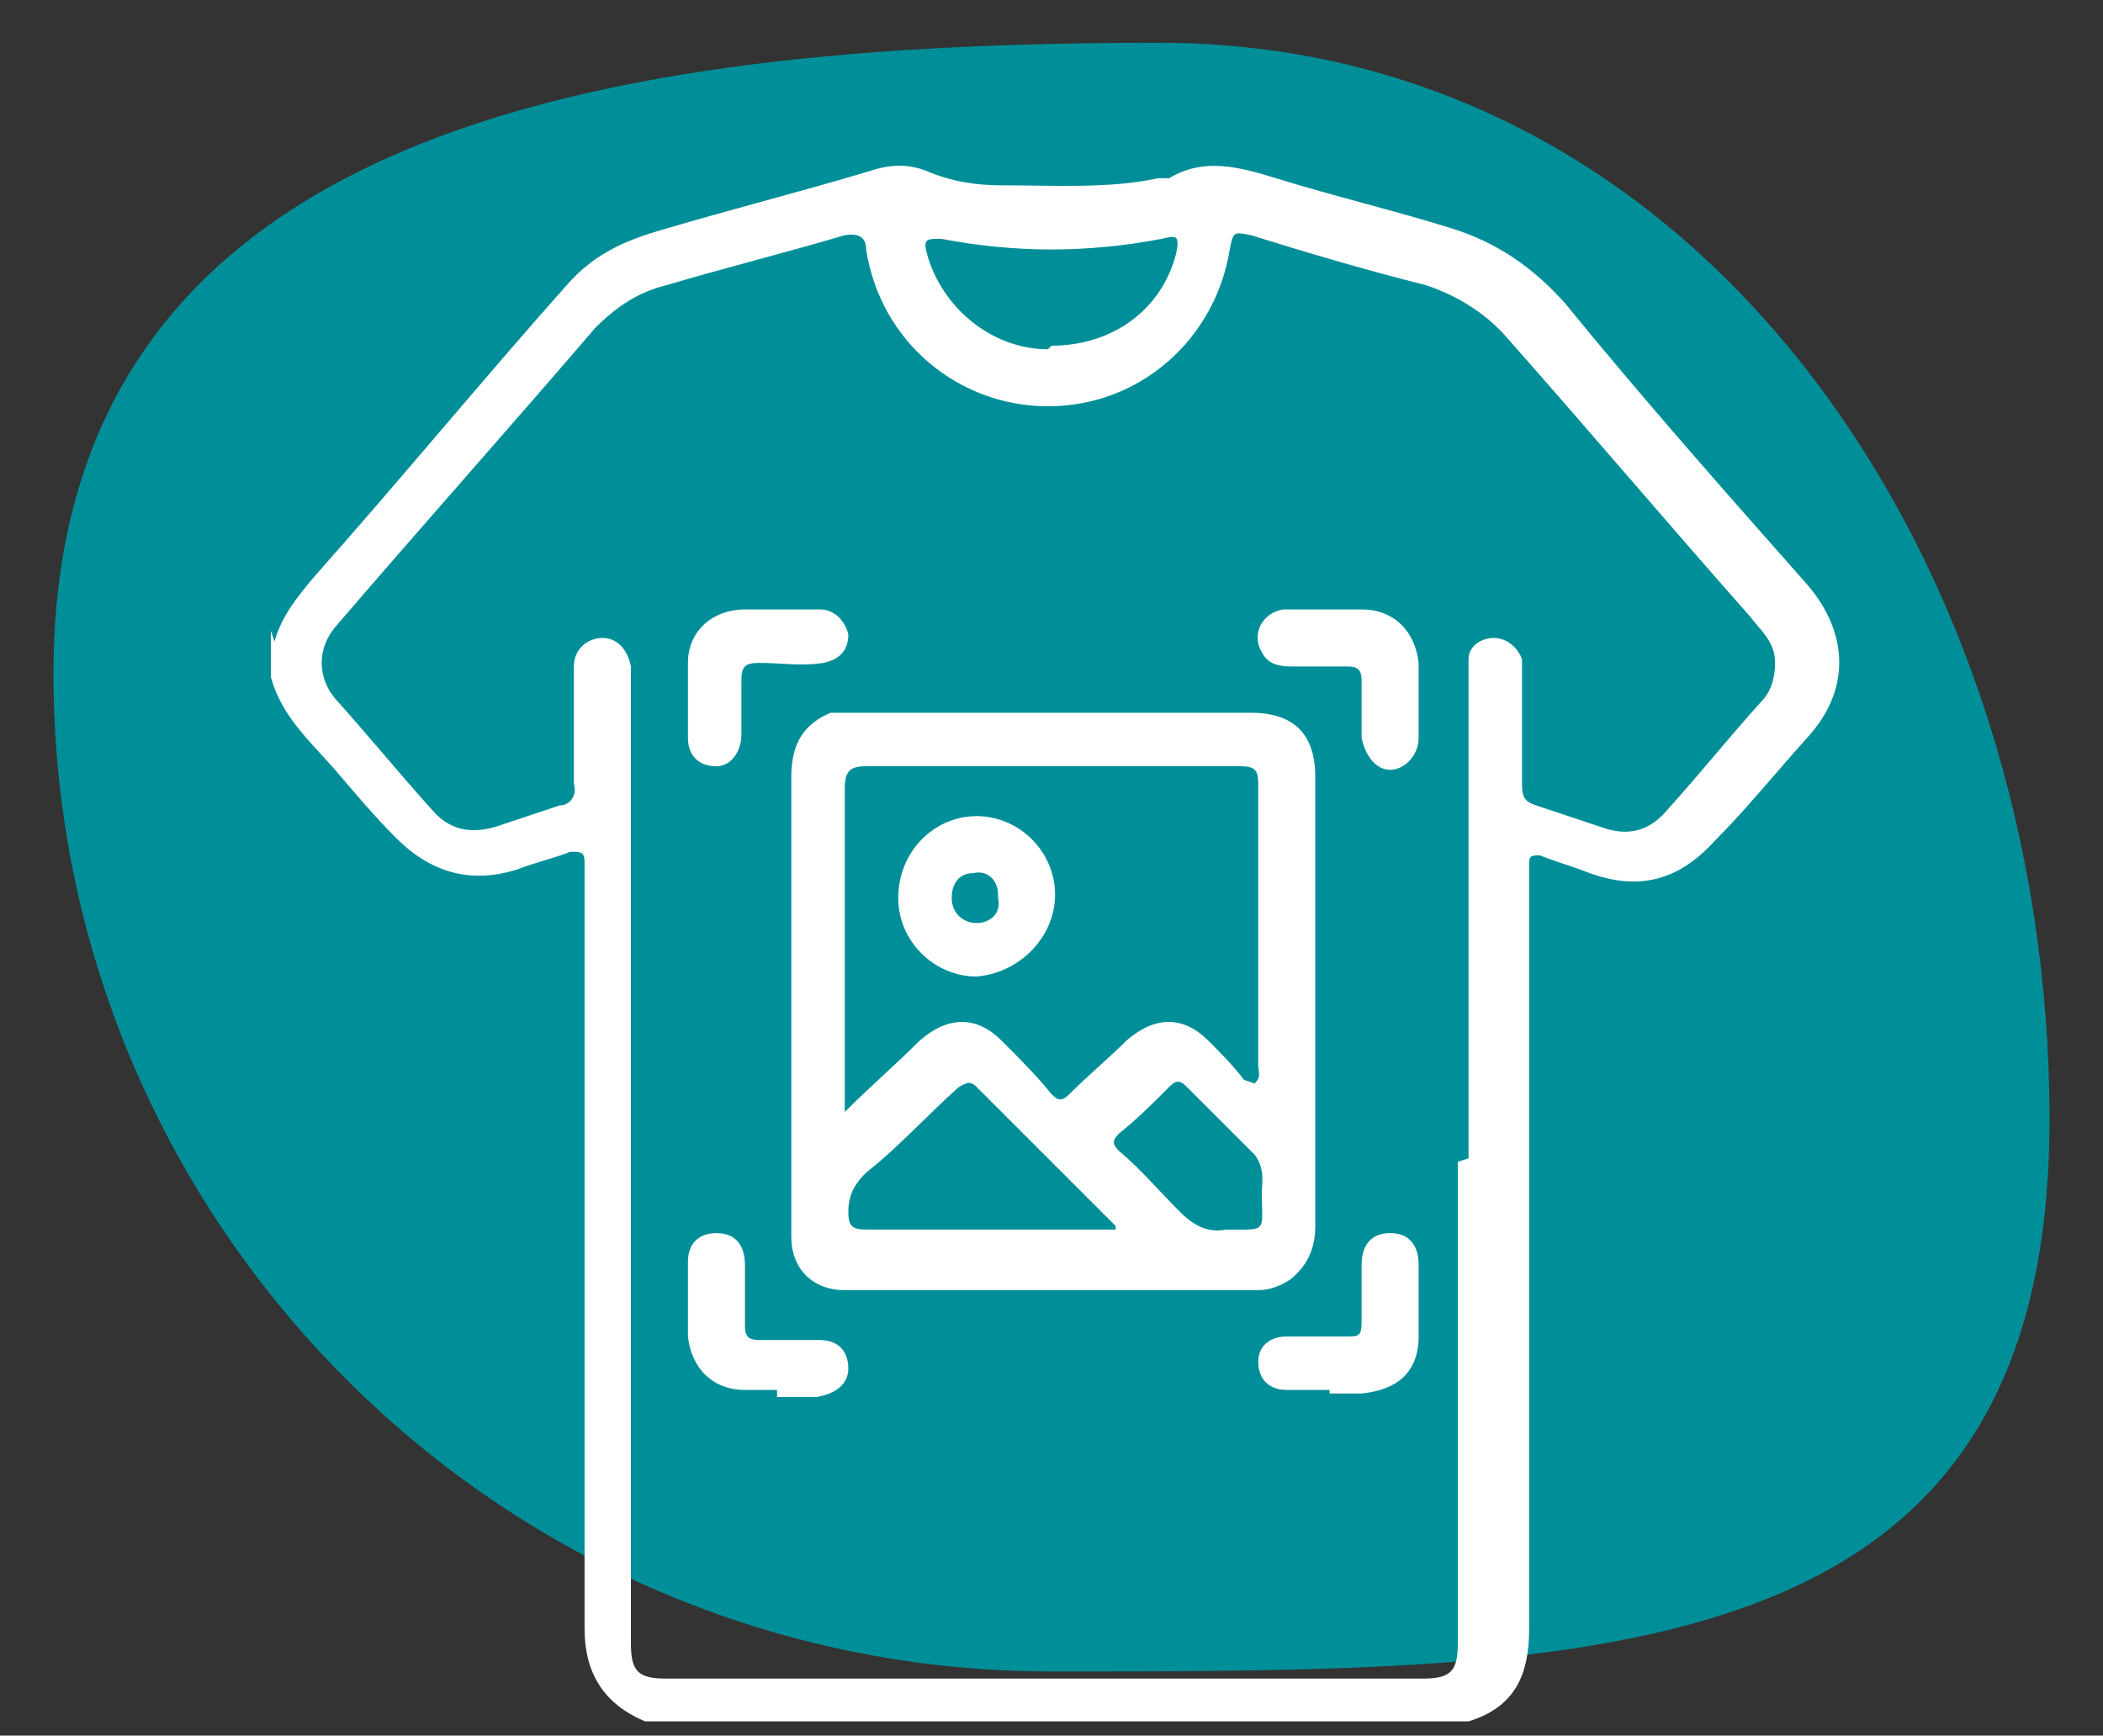
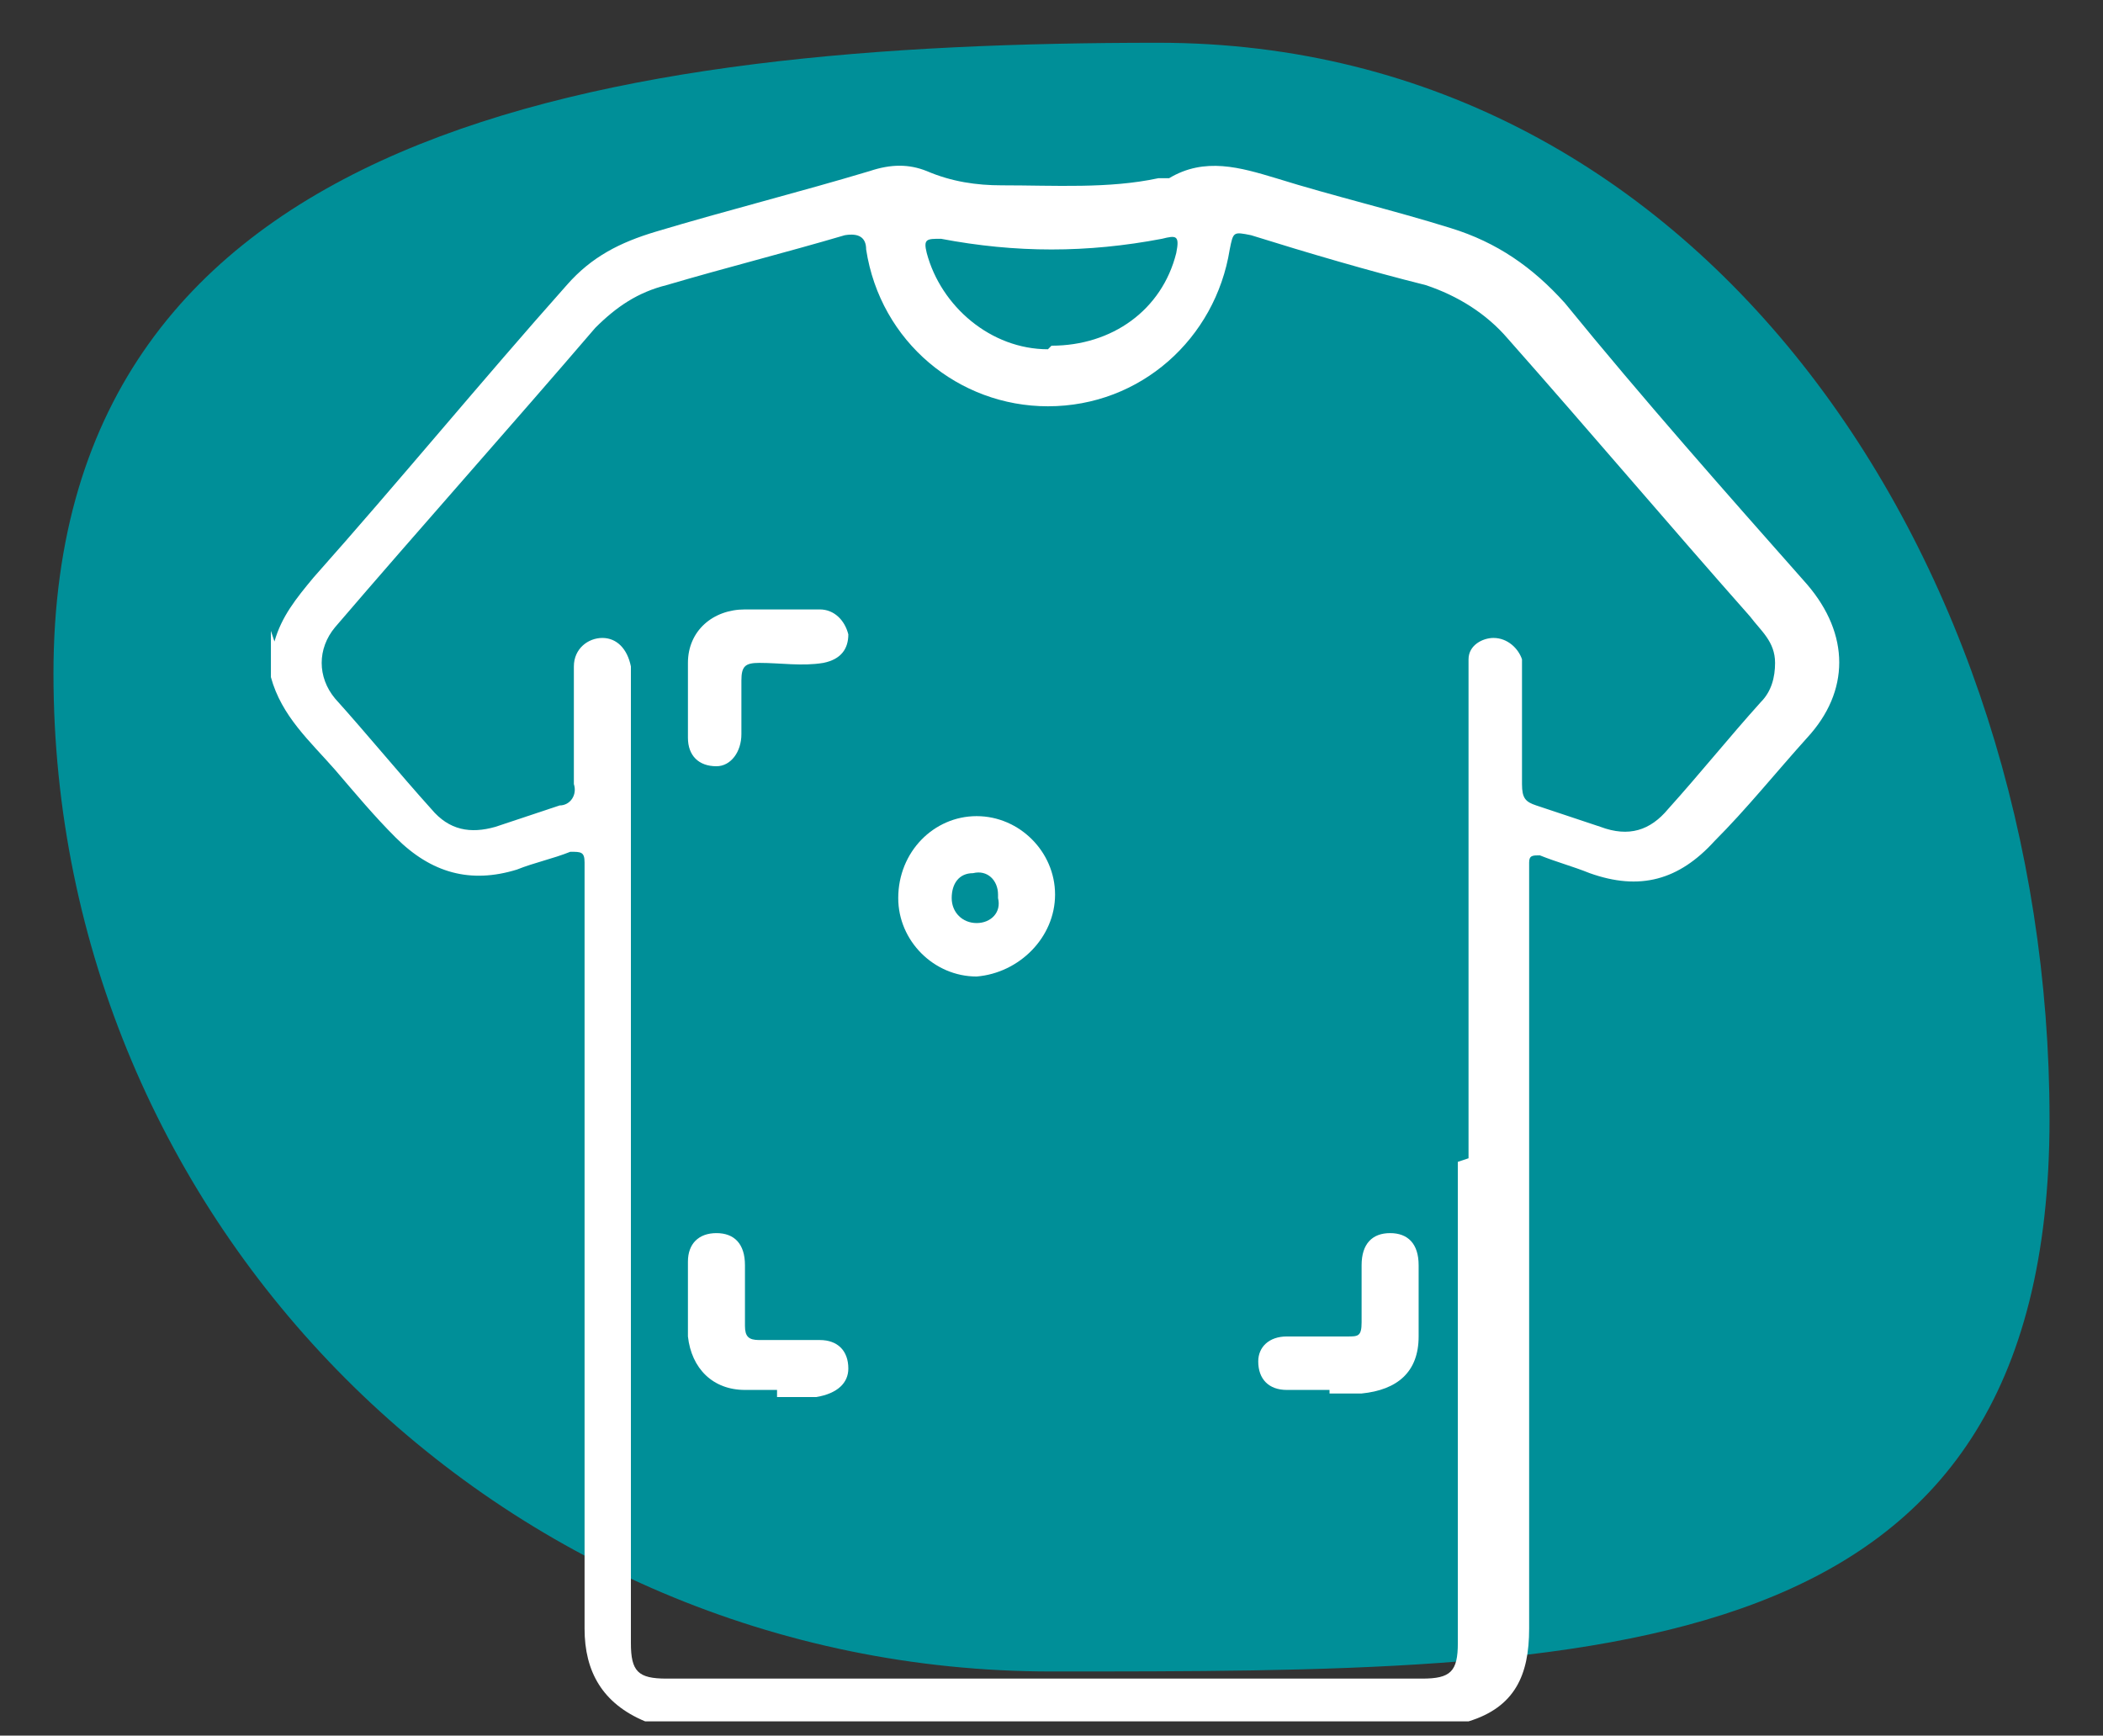
<svg xmlns="http://www.w3.org/2000/svg" id="Livello_1" data-name="Livello 1" version="1.1" viewBox="0 0 59 48.7">
  <rect x="0" y="0" width="59" height="48.7" fill="#333333" stroke="none" />
  <defs>
    <style>
      .cls-1 {
        fill: #008f98;
      }

      .cls-1, .cls-2 {
        stroke-width: 0px;
      }

      .cls-2 {
        fill: #fff;
      }
    </style>
  </defs>
  <path class="cls-1" d="M57.5,31.4c0,15.5-12.5,15.5-28,15.5S1.5,34.3,1.5,18.9,17.1,1.2,32.5,1.2s25,14.7,25,30.2Z" />
  <g id="_07G8kN.tif" data-name="07G8kN.tif">
    <g>
      <path class="cls-2" d="M7.7,18c.2-.7.6-1.2,1.1-1.8,2.4-2.7,4.7-5.5,7.1-8.2.7-.8,1.5-1.2,2.5-1.5,2-.6,4-1.1,6-1.7.6-.2,1.1-.2,1.6,0,.7.3,1.4.4,2.1.4,1.5,0,3,.1,4.4-.2,0,0,.2,0,.3,0,1-.6,2-.3,3,0,1.6.5,3.3.9,4.9,1.4,1.3.4,2.3,1.1,3.2,2.1,2.2,2.7,4.5,5.3,6.8,7.9,1.2,1.4,1.2,3,0,4.3-.9,1-1.7,2-2.6,2.9-1,1.1-2.1,1.4-3.5.9-.5-.2-.9-.3-1.4-.5-.2,0-.3,0-.3.2,0,.1,0,.3,0,.4,0,7,0,14,0,21.1,0,1.3-.4,2.2-1.7,2.6h-23.1c-1.2-.5-1.7-1.4-1.7-2.6,0-7,0-14,0-21.1,0-.1,0-.3,0-.4,0-.3-.1-.3-.4-.3-.5.2-1,.3-1.5.5-1.3.4-2.4.1-3.4-.9-.6-.6-1.1-1.2-1.7-1.9-.7-.8-1.5-1.5-1.8-2.6v-1.3ZM41.2,32.5c0-4.5,0-8.9,0-13.4,0-.2,0-.4,0-.6,0-.4.4-.6.7-.6.4,0,.7.3.8.6,0,.1,0,.3,0,.4,0,1,0,2.1,0,3.1,0,.4.1.5.4.6.6.2,1.2.4,1.8.6.8.3,1.4.1,1.9-.5.9-1,1.7-2,2.6-3,.3-.3.4-.7.4-1.1,0-.6-.4-.9-.7-1.3-2.3-2.6-4.5-5.2-6.8-7.8-.6-.7-1.4-1.2-2.3-1.5-1.6-.4-3.3-.9-4.9-1.4-.5-.1-.5-.1-.6.4-.4,2.5-2.5,4.4-5.1,4.4-2.5,0-4.7-1.8-5.1-4.4q0-.5-.6-.4c-1.7.5-3.3.9-5,1.4-.8.2-1.4.6-2,1.2-2.4,2.8-4.9,5.6-7.3,8.4-.5.6-.5,1.4,0,2,.9,1,1.8,2.1,2.7,3.1.5.6,1.1.7,1.8.5.6-.2,1.2-.4,1.8-.6.3,0,.5-.3.4-.6,0-.8,0-1.5,0-2.3,0-.3,0-.7,0-1,0-.5.4-.8.8-.8.4,0,.7.3.8.8,0,.2,0,.4,0,.6,0,8.9,0,17.9,0,26.8,0,.8.2,1,1,1,7.1,0,14.1,0,21.2,0,.8,0,1-.2,1-1,0-4.5,0-9,0-13.5ZM29.5,9.7c1.7,0,3.1-1,3.5-2.6.1-.5,0-.5-.4-.4-2.1.4-4.1.4-6.2,0-.4,0-.5,0-.4.4.4,1.5,1.8,2.7,3.4,2.7Z" />
-       <path class="cls-2" d="M36.9,28.1c0,2.1,0,4.2,0,6.3,0,.6-.2,1.1-.7,1.5-.3.2-.6.3-.9.3-3.9,0-7.7,0-11.6,0-.9,0-1.5-.6-1.5-1.5,0-.3,0-.6,0-.9,0-4,0-8,0-12,0-1,.4-1.5,1.1-1.8.2,0,.4,0,.6,0,3.7,0,7.5,0,11.2,0,1.2,0,1.8.6,1.8,1.8,0,2.1,0,4.2,0,6.3ZM35.2,30.4c.2-.2.1-.3.1-.5,0-2.6,0-5.2,0-7.9,0-.4-.1-.5-.5-.5-3.5,0-7,0-10.5,0-.4,0-.6.1-.6.6,0,2.9,0,5.8,0,8.7,0,.1,0,.3,0,.4.7-.7,1.4-1.3,2.1-2,.8-.7,1.6-.7,2.3,0,.5.5,1,1,1.4,1.5.2.2.3.2.5,0,.5-.5,1.1-1,1.6-1.5.8-.7,1.6-.7,2.3,0,.3.3.7.7,1,1.1ZM31.3,34.6c0-.1,0-.2,0-.2-1.3-1.3-2.6-2.6-3.9-3.9-.2-.2-.3-.1-.5,0-.9.8-1.7,1.7-2.6,2.4-.3.3-.5.6-.5,1.1,0,.4.1.5.5.5,2.1,0,4.2,0,6.3,0,.2,0,.4,0,.7,0ZM35.4,33.5c0-.3.1-.7-.2-1.1-.6-.6-1.3-1.3-1.9-1.9-.2-.2-.3-.2-.5,0-.5.5-.9.9-1.4,1.3-.2.2-.2.3,0,.5.6.5,1.1,1.1,1.7,1.7.4.4.8.6,1.3.5,1.2,0,1,.1,1-1.1Z" />
      <path class="cls-2" d="M21.8,17.1c.4,0,.8,0,1.2,0,.4,0,.7.3.8.7,0,.4-.2.7-.7.8-.6.1-1.2,0-1.8,0-.4,0-.5.1-.5.5,0,.5,0,1,0,1.5,0,.5-.3.9-.7.9-.5,0-.8-.3-.8-.8,0-.7,0-1.4,0-2.1,0-.9.7-1.5,1.6-1.5.3,0,.7,0,1,0h0Z" />
-       <path class="cls-2" d="M37.3,17.1c.3,0,.6,0,.9,0,.9,0,1.5.6,1.6,1.5,0,.7,0,1.4,0,2.1,0,.5-.4.9-.8.9-.4,0-.7-.4-.8-.9,0-.5,0-1.1,0-1.6,0-.3-.1-.4-.4-.4-.5,0-1,0-1.5,0-.3,0-.7,0-.9-.4-.3-.5,0-1.1.6-1.2,0,0,0,0,0,0,.4,0,.8,0,1.2,0h0Z" />
      <path class="cls-2" d="M21.8,39c-.3,0-.6,0-.9,0-.9,0-1.5-.6-1.6-1.5,0-.7,0-1.4,0-2.1,0-.5.3-.8.8-.8.5,0,.8.3.8.9,0,.6,0,1.1,0,1.7,0,.3.1.4.4.4.6,0,1.1,0,1.7,0,.5,0,.8.3.8.8,0,.4-.3.7-.9.8-.4,0-.7,0-1.1,0Z" />
-       <path class="cls-2" d="M37.3,39c-.4,0-.8,0-1.2,0-.5,0-.8-.3-.8-.8,0-.4.3-.7.8-.7.6,0,1.1,0,1.7,0,.3,0,.4,0,.4-.4,0-.5,0-1.1,0-1.6,0-.6.3-.9.8-.9.5,0,.8.3.8.9,0,.7,0,1.3,0,2,0,1-.6,1.5-1.6,1.6-.3,0-.6,0-.9,0h0Z" />
+       <path class="cls-2" d="M37.3,39c-.4,0-.8,0-1.2,0-.5,0-.8-.3-.8-.8,0-.4.3-.7.8-.7.6,0,1.1,0,1.7,0,.3,0,.4,0,.4-.4,0-.5,0-1.1,0-1.6,0-.6.3-.9.8-.9.5,0,.8.3.8.9,0,.7,0,1.3,0,2,0,1-.6,1.5-1.6,1.6-.3,0-.6,0-.9,0h0" />
      <path class="cls-2" d="M29.6,25.1c0,1.2-1,2.2-2.2,2.3-1.2,0-2.2-1-2.2-2.2,0-1.3,1-2.3,2.2-2.3,1.2,0,2.2,1,2.2,2.2ZM28,25.1c0-.4-.3-.7-.7-.6-.4,0-.6.3-.6.7,0,.4.3.7.7.7.4,0,.7-.3.6-.7Z" />
    </g>
  </g>
</svg>